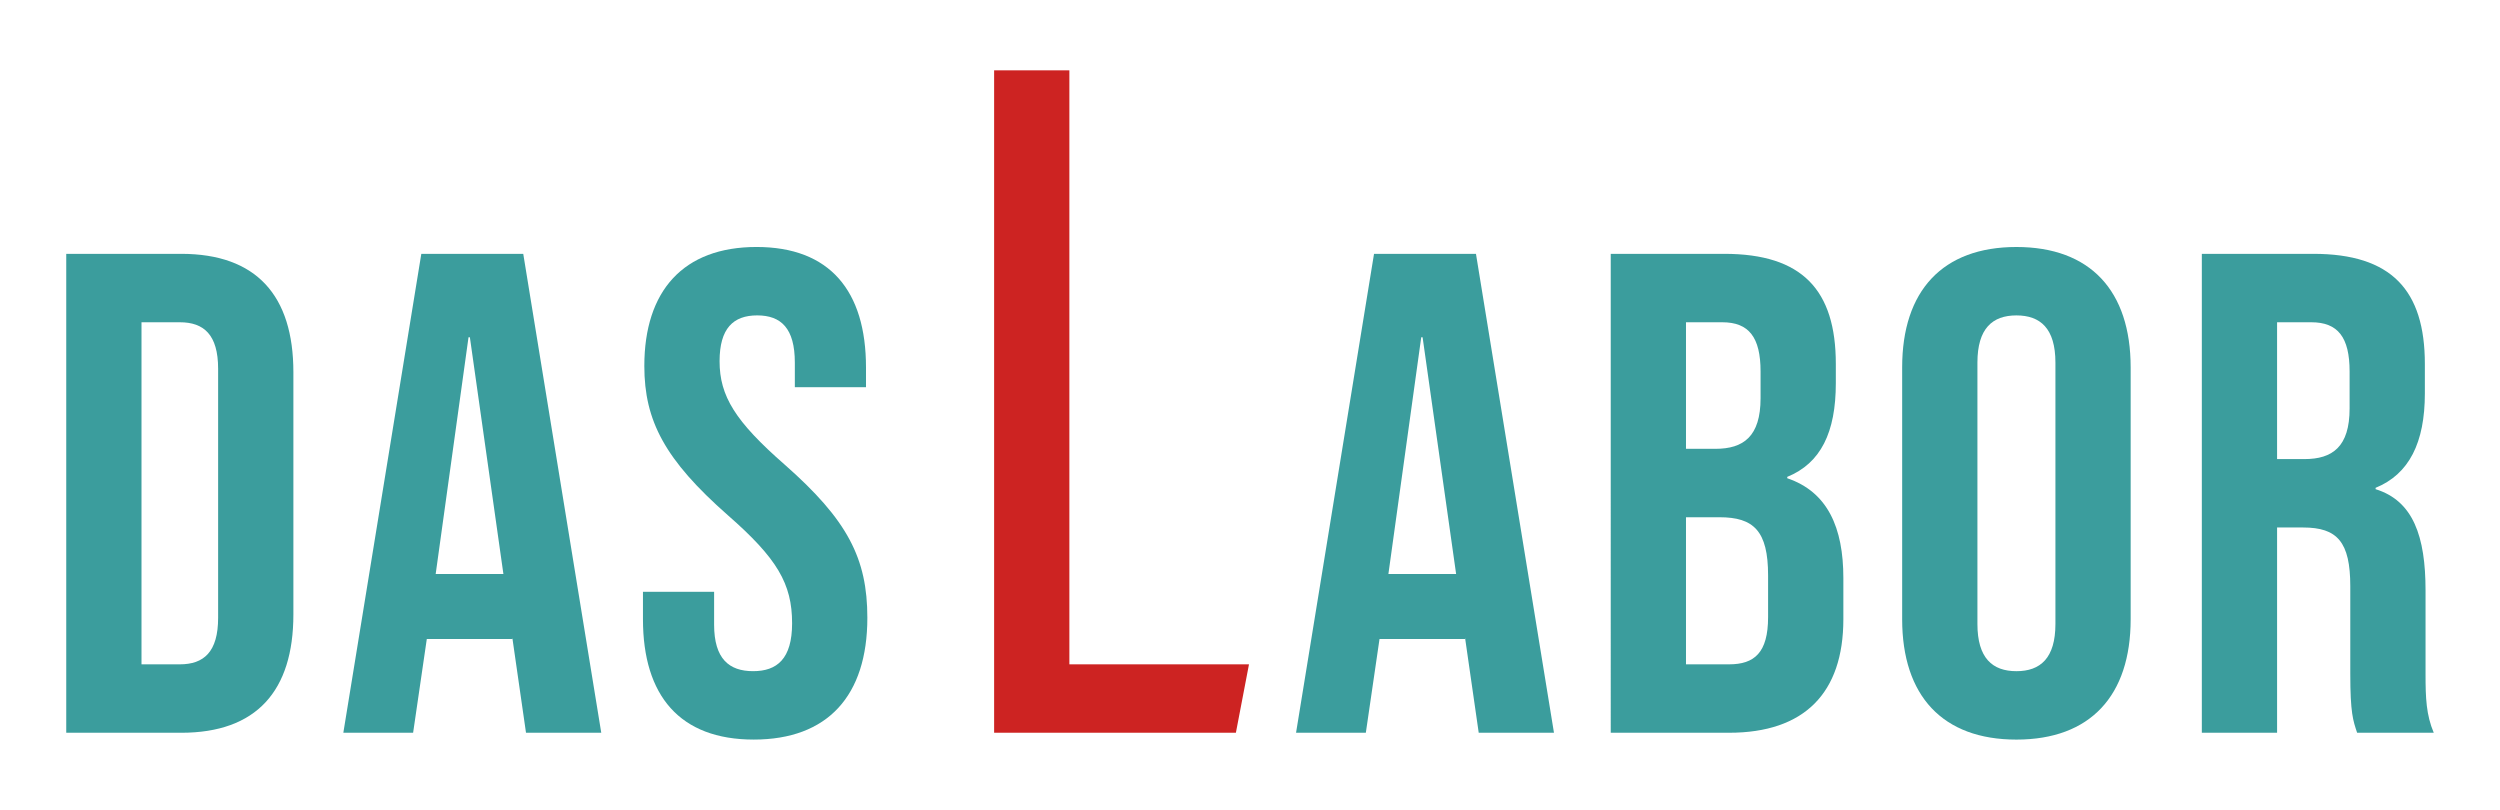
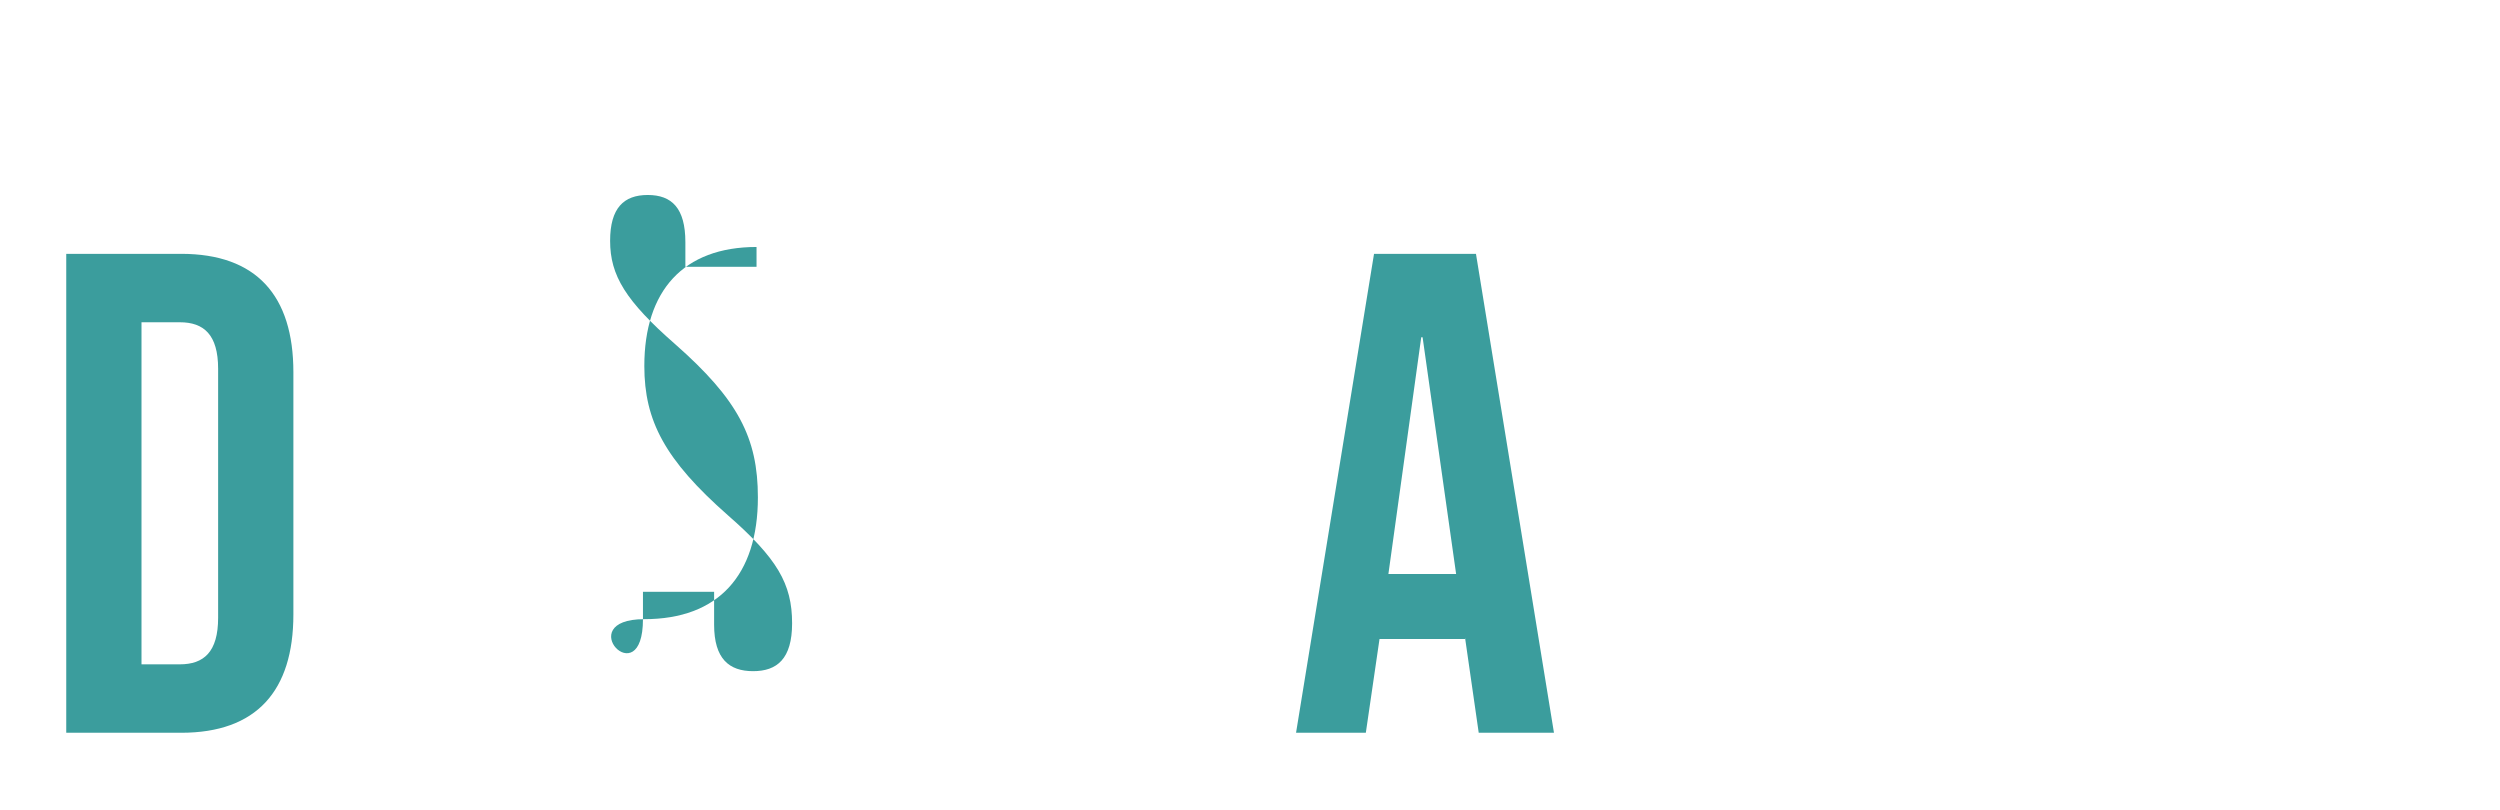
<svg xmlns="http://www.w3.org/2000/svg" id="Ebene_1" x="0px" y="0px" viewBox="0 0 237.526 76.955" xml:space="preserve">
  <g>
    <path fill="#3B9D9D" d="M6.294,24.117h10.92c7.15,0,10.661,3.965,10.661,11.246v23.011c0,7.281-3.51,11.246-10.661,11.246H6.294  V24.117z M17.084,63.119c2.275,0,3.64-1.17,3.64-4.42V35.038c0-3.25-1.365-4.42-3.64-4.42h-3.64v32.501H17.084z" />
-     <path fill="#3B9D9D" d="M40.029,24.117h9.685l7.411,45.502h-7.15l-1.3-9.036v0.13h-8.125l-1.3,8.906h-6.63L40.029,24.117z   M47.829,54.538l-3.185-22.491h-0.13l-3.12,22.491H47.829z" />
-     <path fill="#3B9D9D" d="M61.088,58.829v-2.601h6.76v3.12c0,3.25,1.43,4.42,3.705,4.42c2.275,0,3.705-1.17,3.705-4.55  c0-3.77-1.43-6.175-6.11-10.271c-5.98-5.265-7.93-8.97-7.93-14.17c0-7.15,3.705-11.311,10.661-11.311c6.955,0,10.4,4.16,10.4,11.44  v1.885h-6.761v-2.34c0-3.25-1.3-4.485-3.575-4.485c-2.275,0-3.575,1.235-3.575,4.355c0,3.315,1.495,5.72,6.175,9.815  c5.98,5.265,7.865,8.905,7.865,14.561c0,7.411-3.771,11.571-10.791,11.571S61.088,66.11,61.088,58.829z" />
-     <path fill="#CD2322" d="M94.452,6.685h7.15v56.433h17.065l-1.244,6.5H94.452V6.685z" />
+     <path fill="#3B9D9D" d="M61.088,58.829v-2.601h6.76v3.12c0,3.25,1.43,4.42,3.705,4.42c2.275,0,3.705-1.17,3.705-4.55  c0-3.77-1.43-6.175-6.11-10.271c-5.98-5.265-7.93-8.97-7.93-14.17c0-7.15,3.705-11.311,10.661-11.311v1.885h-6.761v-2.34c0-3.25-1.3-4.485-3.575-4.485c-2.275,0-3.575,1.235-3.575,4.355c0,3.315,1.495,5.72,6.175,9.815  c5.98,5.265,7.865,8.905,7.865,14.561c0,7.411-3.771,11.571-10.791,11.571S61.088,66.11,61.088,58.829z" />
    <path fill="#3B9D9D" d="M130.547,24.117h9.685l7.411,45.502h-7.15l-1.3-9.036v0.13h-8.125l-1.3,8.906h-6.63L130.547,24.117z   M138.347,54.538l-3.185-22.491h-0.13l-3.12,22.491H138.347z" />
-     <path fill="#3B9D9D" d="M153.036,24.117h10.791c7.41,0,10.595,3.445,10.595,10.466v1.82c0,4.68-1.43,7.605-4.615,8.905v0.13  c3.835,1.3,5.331,4.68,5.331,9.49v3.9c0,7.02-3.705,10.791-10.855,10.791h-11.246V24.117z M162.981,42.643  c2.665,0,4.291-1.17,4.291-4.81v-2.535c0-3.25-1.105-4.68-3.641-4.68h-3.445v12.025H162.981z M164.282,63.119  c2.405,0,3.705-1.105,3.705-4.485v-3.965c0-4.225-1.365-5.525-4.615-5.525h-3.185v13.976H164.282z" />
-     <path fill="#3B9D9D" d="M180.725,58.829V34.907c0-7.28,3.835-11.44,10.855-11.44c7.021,0,10.855,4.16,10.855,11.44v23.921  c0,7.281-3.835,11.441-10.855,11.441C184.561,70.27,180.725,66.11,180.725,58.829z M195.287,59.284V34.452  c0-3.25-1.431-4.485-3.706-4.485c-2.274,0-3.705,1.235-3.705,4.485v24.832c0,3.25,1.431,4.485,3.705,4.485  C193.856,63.769,195.287,62.534,195.287,59.284z" />
-     <path fill="#3B9D9D" d="M209.196,24.117h10.596c7.41,0,10.595,3.445,10.595,10.466v2.795c0,4.68-1.495,7.67-4.68,8.97v0.13  c3.575,1.105,4.745,4.485,4.745,9.62v7.996c0,2.21,0.065,3.835,0.78,5.525h-7.28c-0.391-1.17-0.65-1.885-0.65-5.59v-8.321  c0-4.226-1.235-5.591-4.485-5.591h-2.47v19.501h-7.15V24.117z M218.946,43.618c2.666,0,4.291-1.17,4.291-4.81v-3.51  c0-3.25-1.105-4.68-3.641-4.68h-3.25v13H218.946z" />
  </g>
</svg>